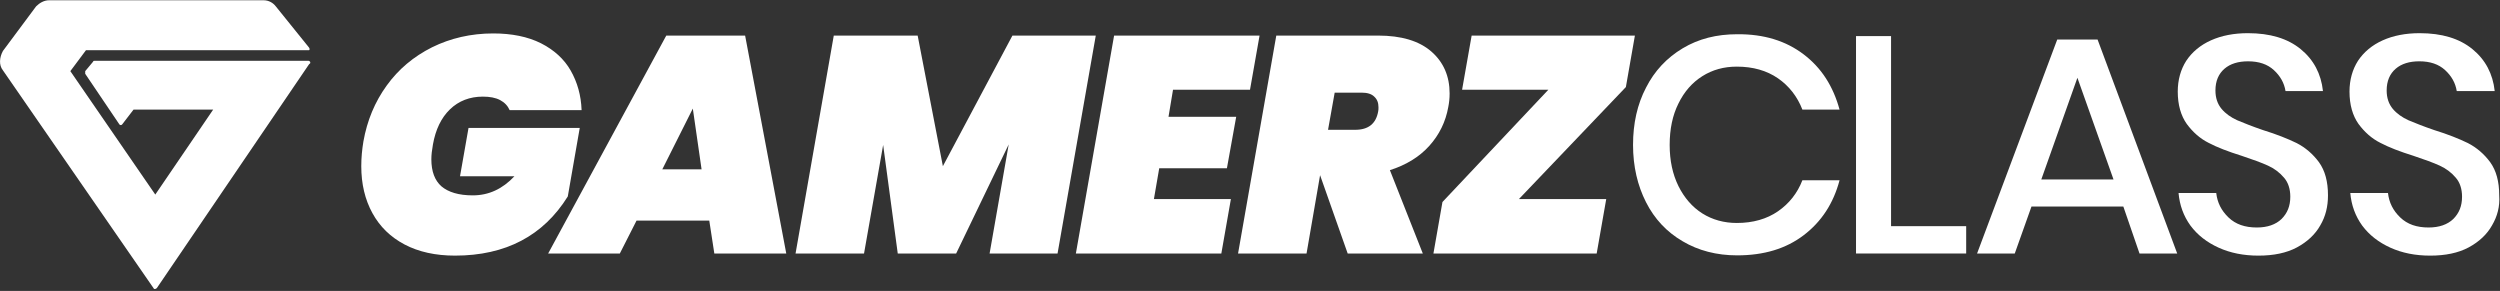
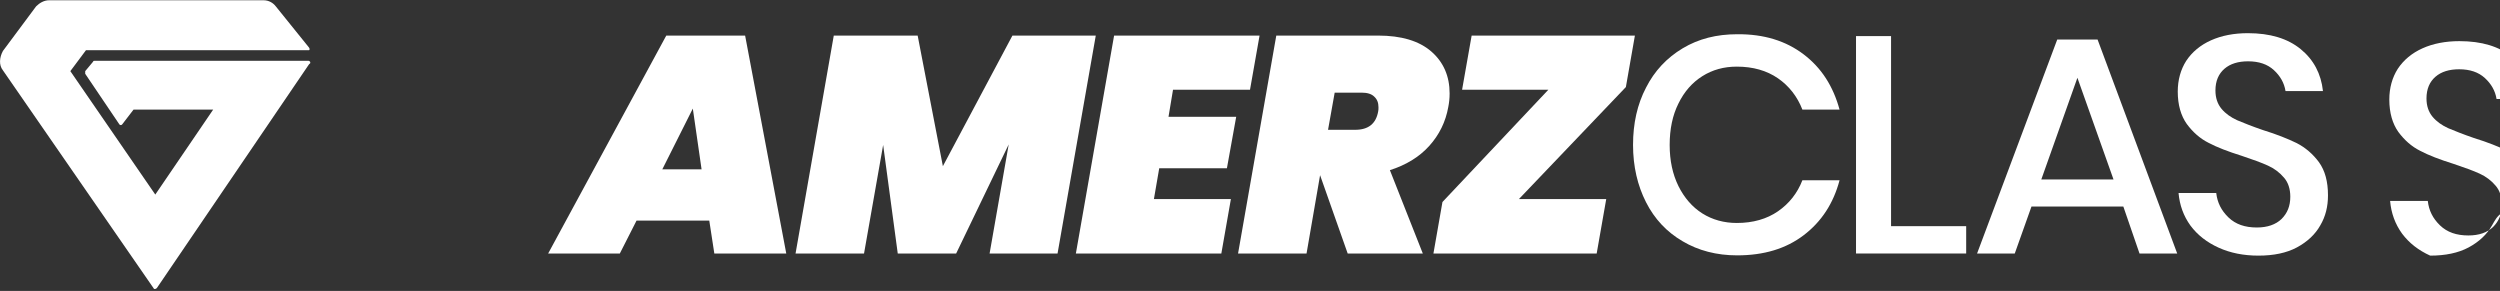
<svg xmlns="http://www.w3.org/2000/svg" version="1.1" id="Layer_1" x="0px" y="0px" viewBox="0 0 941.8 109.6" style="enable-background:new 0 0 941.8 109.6;" xml:space="preserve">
  <rect x="0" y="0" width="941.8" height="109.6" fill="#333333" stroke="none" />
  <style type="text/css">
	.st0{fill-rule:evenodd;clip-rule:evenodd;fill:#FFFFFF;}
	.st1{fill:#FFFFFF;}
</style>
  <path id="logo_1_" class="st0" d="M116.5,24.1l-57.4,84.4c-0.3,0.3-1,0.7-1.3,0L1.1,26.5c-1.6-2-1.3-4.9,0-7.3L13.6,2.4  c1.3-1.3,3-2.3,4.9-2.3h80.8c2,0,3.6,1,4.6,2.3l12.5,15.5c0.3,0.3,0.3,1,0,1h-0.3H32.4l-5.9,7.9l32,46.5l21.8-32h-30L46,46.9  c-0.3,0.3-0.7,0.3-1,0L32.1,27.8c0-0.3,0-0.7,0-1l3-3.6c0-0.3,0.3-0.3,0.7-0.3h80.4c0.3,0,0.7,0.3,0.7,0.7S116.5,24.1,116.5,24.1z" />
  <g>
-     <path class="st1" d="M203.8,16.3c4.9,2.5,8.7,5.9,11.2,10.3c2.5,4.4,3.9,9.3,4.1,14.9h-27.1c-0.7-1.6-1.9-2.9-3.6-3.8   c-1.7-0.9-3.9-1.3-6.5-1.3c-4.9,0-9.1,1.6-12.4,4.8c-3.3,3.2-5.4,7.6-6.4,13.2c-0.4,2.2-0.6,4-0.6,5.6c0,4.6,1.3,8,3.8,10.2   c2.6,2.2,6.5,3.4,11.8,3.4c6,0,11.2-2.4,15.7-7.2h-20.5l3.2-18.2h41.9l-4.5,25.8c-9.2,14.8-23.4,22.3-42.5,22.3   c-7.3,0-13.7-1.4-19-4.2c-5.3-2.8-9.3-6.7-12.1-11.8c-2.8-5.1-4.2-11-4.2-17.7c0-3.2,0.3-6.3,0.8-9.3c1.4-7.9,4.3-14.9,8.8-21.1   c4.4-6.1,10.1-10.9,17.1-14.4c6.9-3.4,14.6-5.2,23-5.2C192.8,12.6,198.8,13.8,203.8,16.3z" />
    <path class="st1" d="M267.2,83.1h-27.4l-6.3,12.4h-27L251,13.4h29.7l15.5,82.1h-27.1L267.2,83.1z M264.3,63.8L261,40.9l-11.5,22.9   H264.3z" />
    <path class="st1" d="M412.8,13.4l-14.4,82.1h-25.6l7.2-41.1l-19.8,41.1h-22l-5.5-40.9l-7.2,40.9h-25.8l14.4-82.1h31.6l9.5,49.2   l26.2-49.2H412.8z" />
    <path class="st1" d="M441.9,33.8L440.2,44h25.5l-3.5,19.4h-25.5l-2,11.6h29l-3.6,20.5h-54.8l14.4-82.1h54.8l-3.6,20.4H441.9z" />
    <path class="st1" d="M539.2,19.4c4.6,4,6.9,9.3,6.9,15.8c0,1.9-0.2,3.6-0.5,5.1c-1,5.6-3.4,10.5-7.2,14.7   c-3.8,4.2-8.8,7.2-14.8,9.1L536,95.5h-28.3l-10.4-29.5l-5.1,29.5h-25.8l14.4-82.1h38.3C527.9,13.4,534.6,15.4,539.2,19.4z    M500.3,48.9h10.2c5,0,7.9-2.3,8.7-7c0.1-0.4,0.1-0.9,0.1-1.5c0-1.7-0.5-3-1.6-4c-1-1-2.6-1.5-4.7-1.5h-10.2L500.3,48.9z" />
    <path class="st1" d="M572.2,75h32.9l-3.6,20.5H540l3.4-19.4l39.9-42.3h-32.5l3.6-20.4h61.5l-3.4,19.4L572.2,75z" />
    <path class="st1" d="M679.5,20.5c6.7,5.1,11.1,12,13.5,20.8h-14c-1.9-4.9-5-8.9-9.2-11.8c-4.2-2.9-9.4-4.4-15.5-4.4   c-4.9,0-9.2,1.2-13,3.6c-3.8,2.4-6.8,5.8-9,10.3c-2.2,4.4-3.3,9.6-3.3,15.6c0,5.9,1.1,11,3.3,15.5c2.2,4.4,5.2,7.9,9,10.3   c3.8,2.4,8.2,3.6,13,3.6c6.1,0,11.3-1.5,15.5-4.4c4.2-2.9,7.3-6.8,9.2-11.7h14c-2.3,8.7-6.8,15.6-13.5,20.7   c-6.7,5.1-15,7.6-25.1,7.6c-7.7,0-14.6-1.8-20.5-5.3c-6-3.5-10.6-8.4-13.8-14.7c-3.2-6.3-4.9-13.5-4.9-21.6s1.6-15.3,4.9-21.6   c3.2-6.3,7.8-11.2,13.8-14.8c6-3.6,12.8-5.3,20.5-5.3C664.5,12.8,672.8,15.4,679.5,20.5z" />
    <path class="st1" d="M712.4,85.2h28.3v10.3h-41.5V13.6h13.2V85.2z" />
    <path class="st1" d="M799.9,77.8h-34.6l-6.3,17.7h-14.2l30.2-80.6h15.2l30,80.6h-14.2L799.9,77.8z M796.2,67.6l-13.6-38.3L769,67.6   H796.2z" />
    <path class="st1" d="M874.1,84.9c-1.9,3.4-4.9,6.2-8.8,8.3c-3.9,2.1-8.8,3.1-14.5,3.1c-5.6,0-10.6-1-15-3c-4.4-2-7.9-4.7-10.6-8.3   c-2.6-3.6-4.1-7.7-4.5-12.3h14.2c0.4,3.6,1.9,6.6,4.6,9.2c2.7,2.6,6.2,3.8,10.7,3.8c4,0,7.1-1.1,9.3-3.2c2.2-2.2,3.3-4.9,3.3-8.4   c0-2.9-0.8-5.4-2.4-7.2c-1.6-1.9-3.6-3.4-6-4.5c-2.4-1.1-5.7-2.3-9.9-3.7c-5.1-1.6-9.3-3.2-12.5-4.9c-3.2-1.6-5.9-4-8.2-7.1   c-2.2-3.1-3.4-7.2-3.4-12.2c0-4.4,1.1-8.3,3.2-11.6c2.2-3.3,5.3-5.9,9.3-7.7c4-1.8,8.7-2.7,13.9-2.7c8.4,0,15,2,19.9,6   c4.9,4,7.7,9.3,8.4,15.8H861c-0.5-3.1-2-5.7-4.4-7.9c-2.4-2.2-5.6-3.3-9.7-3.3c-3.7,0-6.7,0.9-8.9,2.8c-2.2,1.9-3.4,4.6-3.4,8.2   c0,2.8,0.8,5.1,2.3,6.9c1.5,1.8,3.5,3.2,5.9,4.3c2.4,1,5.6,2.3,9.7,3.7c5.2,1.6,9.4,3.3,12.7,4.9c3.3,1.7,6.1,4.1,8.4,7.2   c2.3,3.2,3.4,7.3,3.4,12.5C877,77.8,876.1,81.5,874.1,84.9z" />
-     <path class="st1" d="M938.8,84.9c-1.9,3.4-4.9,6.2-8.8,8.3c-3.9,2.1-8.8,3.1-14.5,3.1c-5.6,0-10.6-1-15-3c-4.4-2-7.9-4.7-10.6-8.3   c-2.6-3.6-4.1-7.7-4.5-12.3h14.2c0.4,3.6,1.9,6.6,4.6,9.2c2.7,2.6,6.2,3.8,10.7,3.8c4,0,7.1-1.1,9.3-3.2c2.2-2.2,3.3-4.9,3.3-8.4   c0-2.9-0.8-5.4-2.4-7.2c-1.6-1.9-3.6-3.4-6-4.5c-2.4-1.1-5.7-2.3-9.9-3.7c-5.1-1.6-9.3-3.2-12.5-4.9c-3.2-1.6-5.9-4-8.2-7.1   c-2.2-3.1-3.4-7.2-3.4-12.2c0-4.4,1.1-8.3,3.2-11.6c2.2-3.3,5.3-5.9,9.3-7.7c4-1.8,8.7-2.7,13.9-2.7c8.4,0,15,2,19.9,6   c4.9,4,7.7,9.3,8.4,15.8h-14.3c-0.5-3.1-2-5.7-4.4-7.9c-2.4-2.2-5.6-3.3-9.7-3.3c-3.7,0-6.7,0.9-8.9,2.8c-2.2,1.9-3.4,4.6-3.4,8.2   c0,2.8,0.8,5.1,2.3,6.9c1.5,1.8,3.5,3.2,5.9,4.3c2.4,1,5.6,2.3,9.7,3.7c5.2,1.6,9.4,3.3,12.7,4.9c3.3,1.7,6.1,4.1,8.4,7.2   c2.3,3.2,3.4,7.3,3.4,12.5C941.8,77.8,940.8,81.5,938.8,84.9z" />
+     <path class="st1" d="M938.8,84.9c-1.9,3.4-4.9,6.2-8.8,8.3c-3.9,2.1-8.8,3.1-14.5,3.1c-4.4-2-7.9-4.7-10.6-8.3   c-2.6-3.6-4.1-7.7-4.5-12.3h14.2c0.4,3.6,1.9,6.6,4.6,9.2c2.7,2.6,6.2,3.8,10.7,3.8c4,0,7.1-1.1,9.3-3.2c2.2-2.2,3.3-4.9,3.3-8.4   c0-2.9-0.8-5.4-2.4-7.2c-1.6-1.9-3.6-3.4-6-4.5c-2.4-1.1-5.7-2.3-9.9-3.7c-5.1-1.6-9.3-3.2-12.5-4.9c-3.2-1.6-5.9-4-8.2-7.1   c-2.2-3.1-3.4-7.2-3.4-12.2c0-4.4,1.1-8.3,3.2-11.6c2.2-3.3,5.3-5.9,9.3-7.7c4-1.8,8.7-2.7,13.9-2.7c8.4,0,15,2,19.9,6   c4.9,4,7.7,9.3,8.4,15.8h-14.3c-0.5-3.1-2-5.7-4.4-7.9c-2.4-2.2-5.6-3.3-9.7-3.3c-3.7,0-6.7,0.9-8.9,2.8c-2.2,1.9-3.4,4.6-3.4,8.2   c0,2.8,0.8,5.1,2.3,6.9c1.5,1.8,3.5,3.2,5.9,4.3c2.4,1,5.6,2.3,9.7,3.7c5.2,1.6,9.4,3.3,12.7,4.9c3.3,1.7,6.1,4.1,8.4,7.2   c2.3,3.2,3.4,7.3,3.4,12.5C941.8,77.8,940.8,81.5,938.8,84.9z" />
  </g>
</svg>